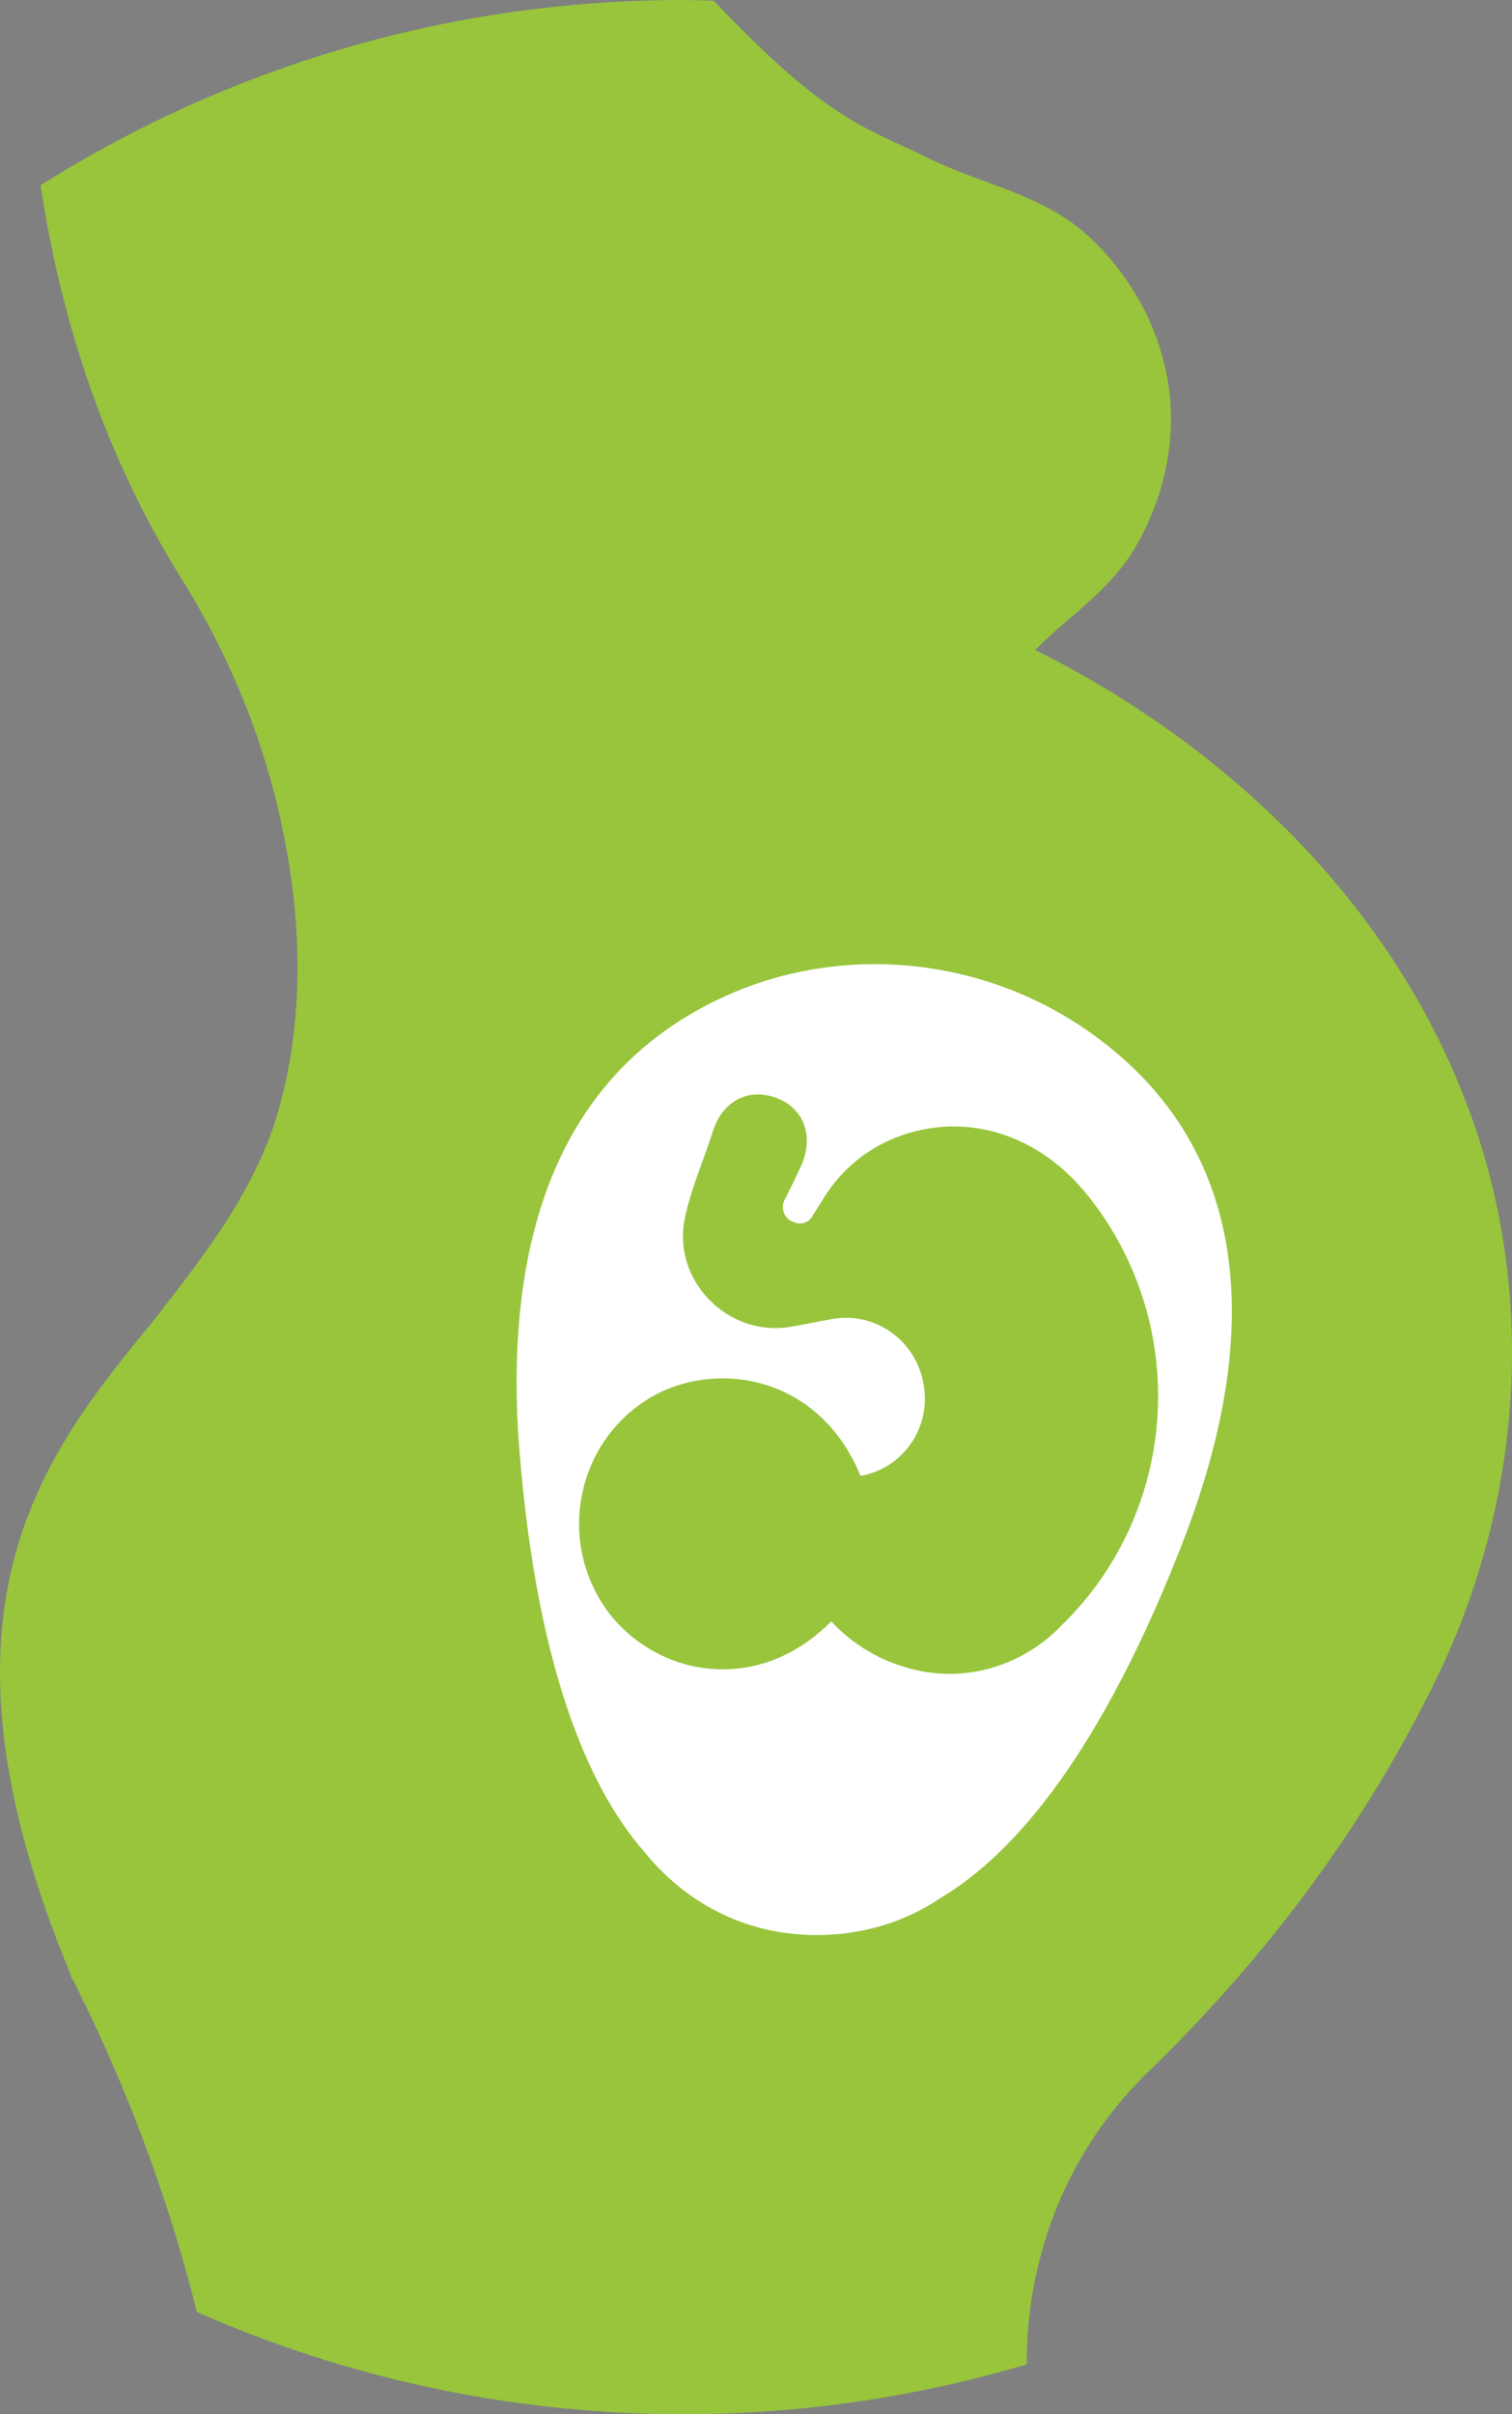
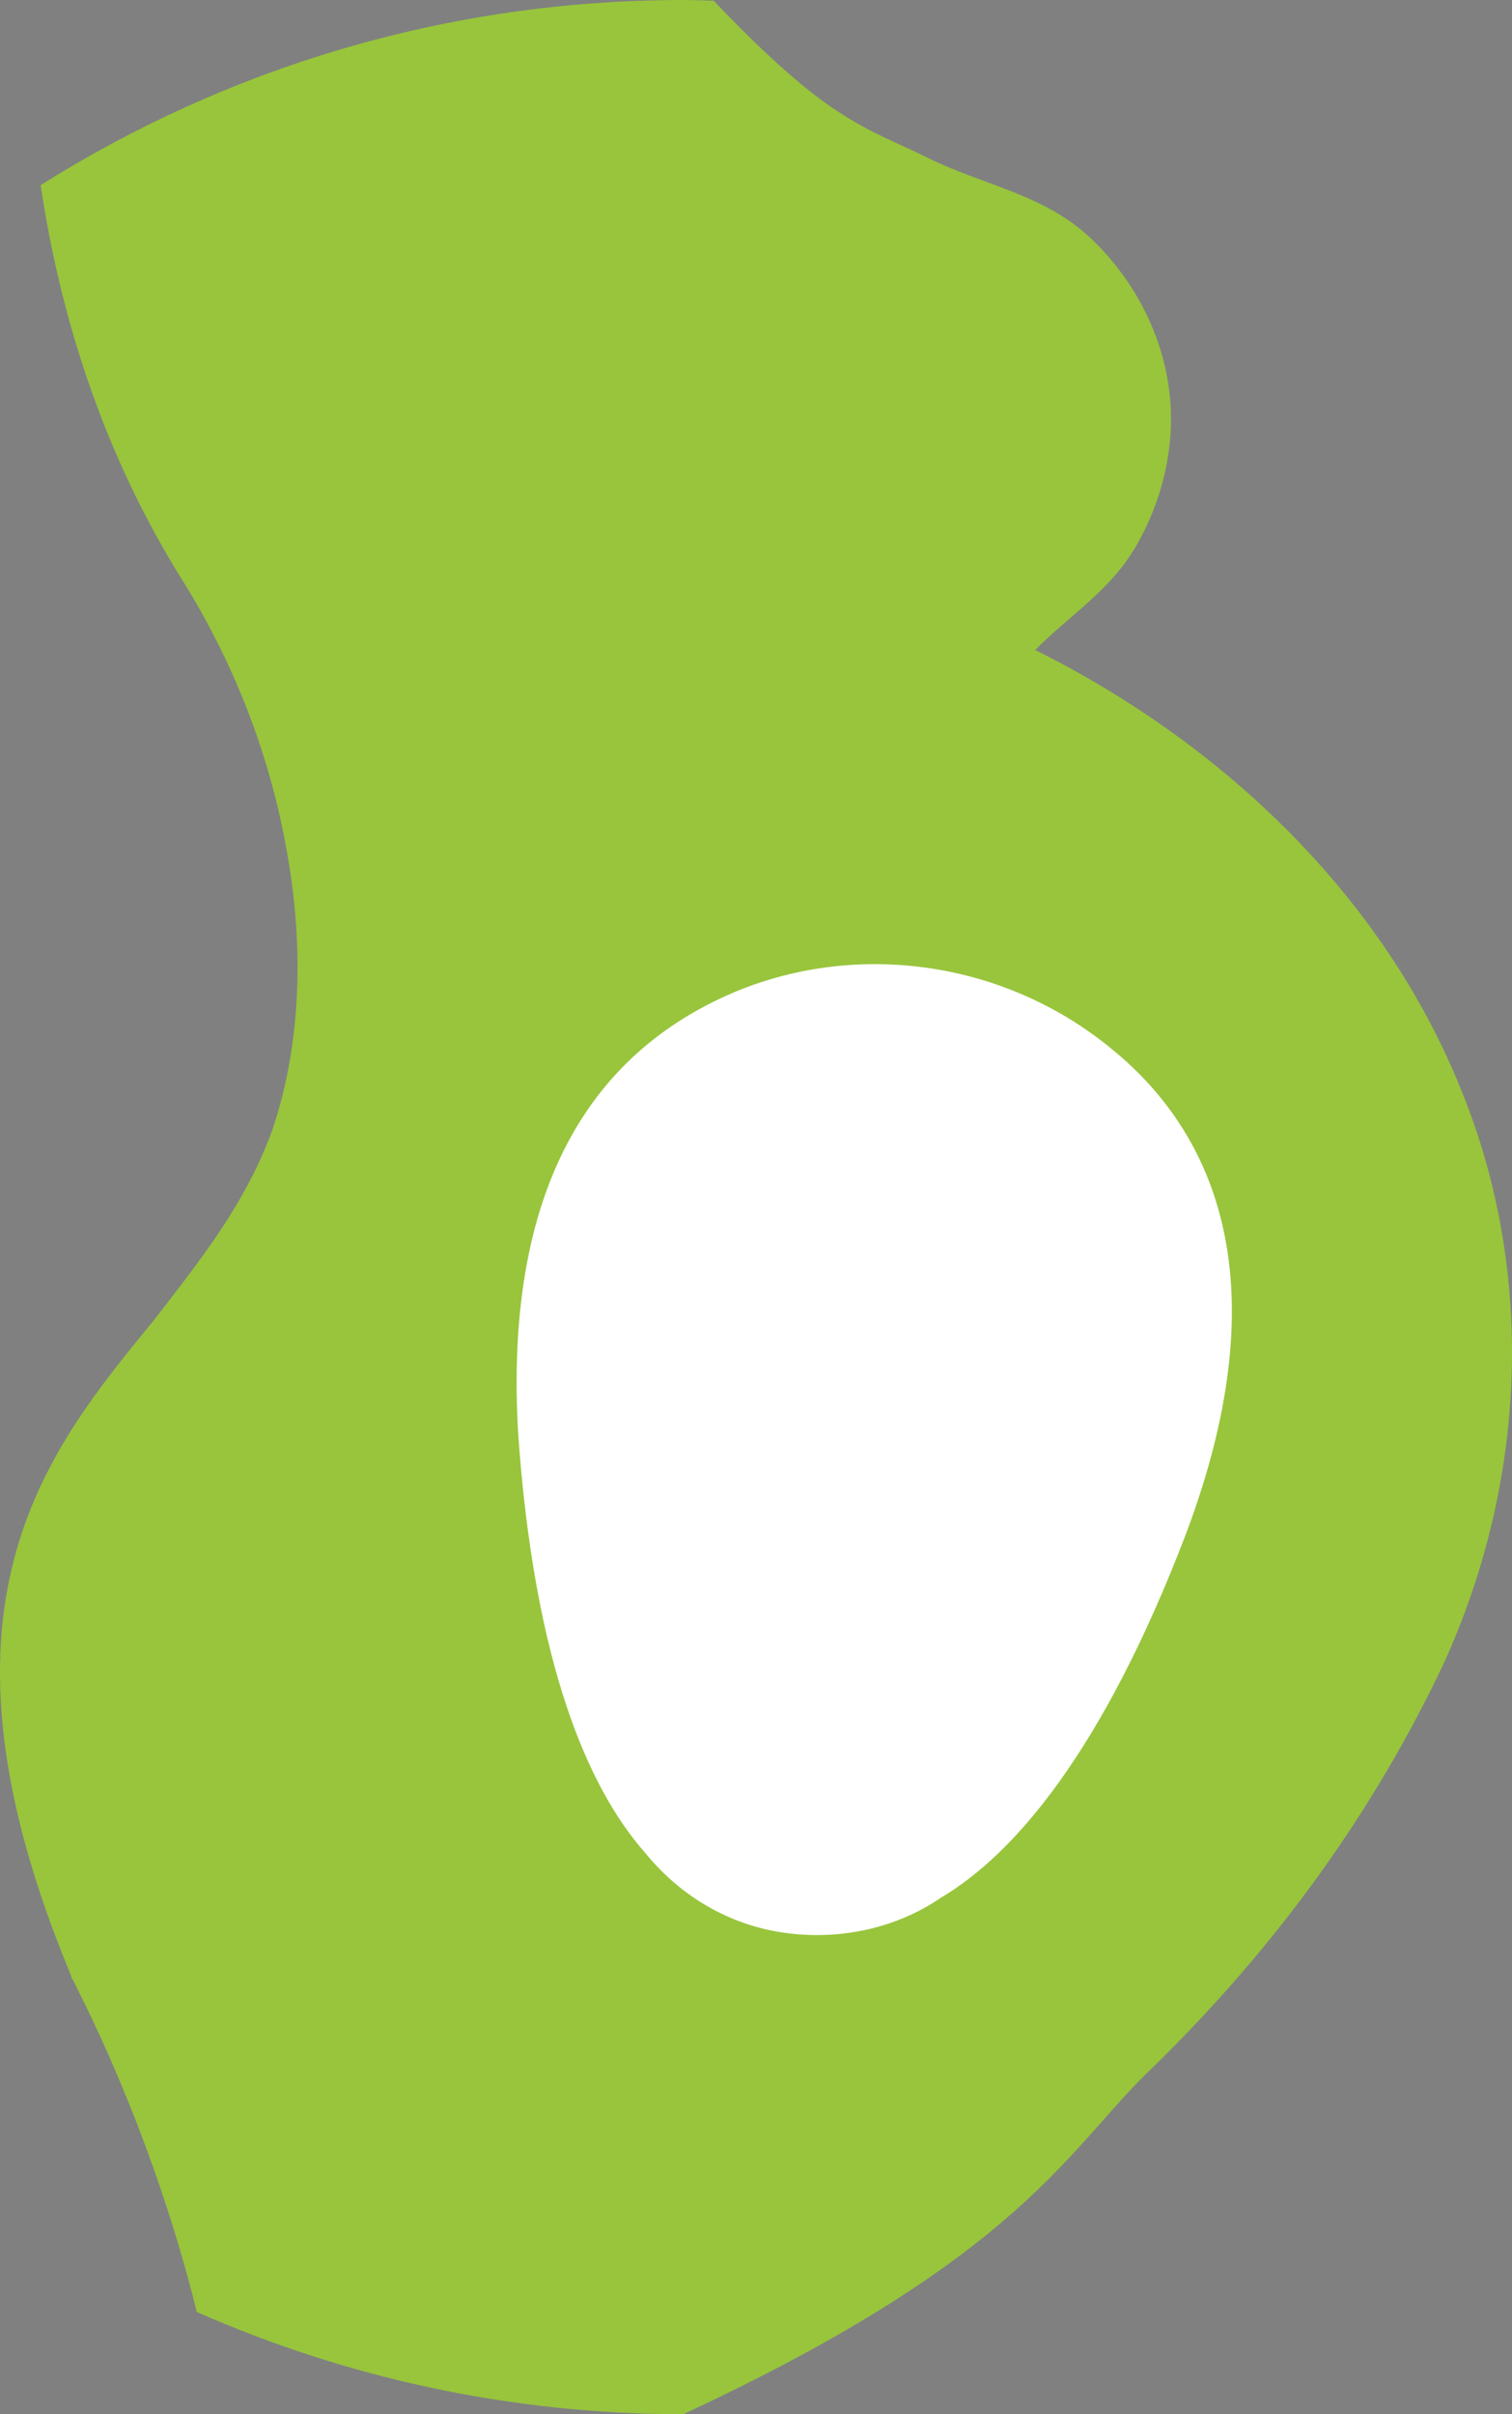
<svg xmlns="http://www.w3.org/2000/svg" width="47" height="75" viewBox="0 0 47 75" fill="none">
  <rect x="0" y="0" width="47" height="75" fill="#808080" stroke="none" />
  <path d="M37.45 47.807C40.787 39.124 38.171 34.331 34.921 31.764C31.402 28.924 26.527 28.216 22.366 29.904C18.482 31.499 14.51 35.226 15.049 44.438C15.588 52.063 17.396 56.14 19.29 58.264C20.463 59.68 22.088 60.66 23.983 60.925C25.877 61.189 27.771 60.746 29.222 59.773C31.663 58.357 34.644 54.988 37.442 47.807H37.45Z" fill="white" stroke="#213D76" stroke-width="0.5" />
-   <path d="M35.986 43.896C35.855 46.395 34.791 48.747 33.012 50.48C32.392 51.136 31.605 51.601 30.745 51.837C29.885 52.073 28.966 52.051 28.113 51.785C27.246 51.527 26.466 51.041 25.839 50.37C23.52 52.707 20.371 52.065 18.869 50.03L18.738 49.839C18.082 48.828 17.849 47.59 18.097 46.41C18.337 45.223 19.037 44.184 20.043 43.527C22.004 42.222 25.401 42.576 26.75 45.85C27.391 45.739 27.96 45.371 28.325 44.832C28.696 44.294 28.828 43.623 28.704 42.982C28.47 41.64 27.202 40.74 25.875 40.976C25.438 41.05 25.008 41.146 24.57 41.219C22.646 41.544 20.903 39.811 21.282 37.872C21.472 36.936 21.873 36.044 22.165 35.129C22.478 34.178 23.294 33.773 24.177 34.127C24.993 34.444 25.299 35.314 24.913 36.191C24.76 36.545 24.585 36.877 24.417 37.223C24.337 37.341 24.315 37.489 24.352 37.629C24.388 37.769 24.483 37.88 24.614 37.946L24.68 37.968C24.913 38.071 25.183 37.968 25.285 37.725C25.372 37.584 25.467 37.444 25.554 37.304C26.05 36.456 26.801 35.793 27.698 35.402C29.797 34.495 32.144 35.129 33.719 37.024C35.308 38.941 36.117 41.396 35.986 43.896Z" fill="#98C53C" />
-   <path d="M35.843 64.218C39.691 60.455 42.702 56.281 44.875 51.682C47.467 45.998 47.717 39.565 45.463 33.968C43.047 27.858 38.002 23.09 32.179 20.193C33.273 19.086 34.514 18.352 35.322 16.951C36.1 15.601 36.497 14.024 36.379 12.469C36.232 10.548 35.3 8.721 33.905 7.401C32.443 6.022 30.571 5.765 28.816 4.892C27.979 4.474 27.061 4.137 26.055 3.469C24.924 2.743 23.558 1.467 22.185 0.022C21.869 0.015 21.553 0 21.238 0C13.894 0 7.051 2.112 1.264 5.751C1.815 9.462 3.034 13.738 5.553 17.839C7.308 20.597 8.394 23.523 8.901 26.362C9.488 29.538 9.32 32.545 8.482 35.054C7.645 37.394 6.221 39.147 4.804 40.988C1.374 45.169 -2.562 49.929 2.211 61.379C2.211 61.46 2.292 61.548 2.292 61.548C2.292 61.621 4.642 65.875 6.118 71.824C10.744 73.863 15.855 75 21.238 75C24.946 75 28.529 74.457 31.915 73.452C31.9 70.042 33.222 66.682 35.843 64.218ZM24.381 60.044C22.625 59.795 21.12 58.878 20.033 57.535C18.278 55.533 16.604 51.69 16.105 44.501C15.605 35.809 19.284 32.303 22.883 30.799C26.73 29.215 31.246 29.883 34.514 32.553C37.525 34.973 39.948 39.491 36.856 47.677C34.264 54.447 31.503 57.623 29.242 58.958C27.905 59.875 26.15 60.293 24.388 60.044H24.381Z" fill="#98C53C" />
+   <path d="M35.843 64.218C39.691 60.455 42.702 56.281 44.875 51.682C47.467 45.998 47.717 39.565 45.463 33.968C43.047 27.858 38.002 23.09 32.179 20.193C33.273 19.086 34.514 18.352 35.322 16.951C36.1 15.601 36.497 14.024 36.379 12.469C36.232 10.548 35.3 8.721 33.905 7.401C32.443 6.022 30.571 5.765 28.816 4.892C27.979 4.474 27.061 4.137 26.055 3.469C24.924 2.743 23.558 1.467 22.185 0.022C21.869 0.015 21.553 0 21.238 0C13.894 0 7.051 2.112 1.264 5.751C1.815 9.462 3.034 13.738 5.553 17.839C7.308 20.597 8.394 23.523 8.901 26.362C9.488 29.538 9.32 32.545 8.482 35.054C7.645 37.394 6.221 39.147 4.804 40.988C1.374 45.169 -2.562 49.929 2.211 61.379C2.211 61.46 2.292 61.548 2.292 61.548C2.292 61.621 4.642 65.875 6.118 71.824C10.744 73.863 15.855 75 21.238 75C31.9 70.042 33.222 66.682 35.843 64.218ZM24.381 60.044C22.625 59.795 21.12 58.878 20.033 57.535C18.278 55.533 16.604 51.69 16.105 44.501C15.605 35.809 19.284 32.303 22.883 30.799C26.73 29.215 31.246 29.883 34.514 32.553C37.525 34.973 39.948 39.491 36.856 47.677C34.264 54.447 31.503 57.623 29.242 58.958C27.905 59.875 26.15 60.293 24.388 60.044H24.381Z" fill="#98C53C" />
</svg>